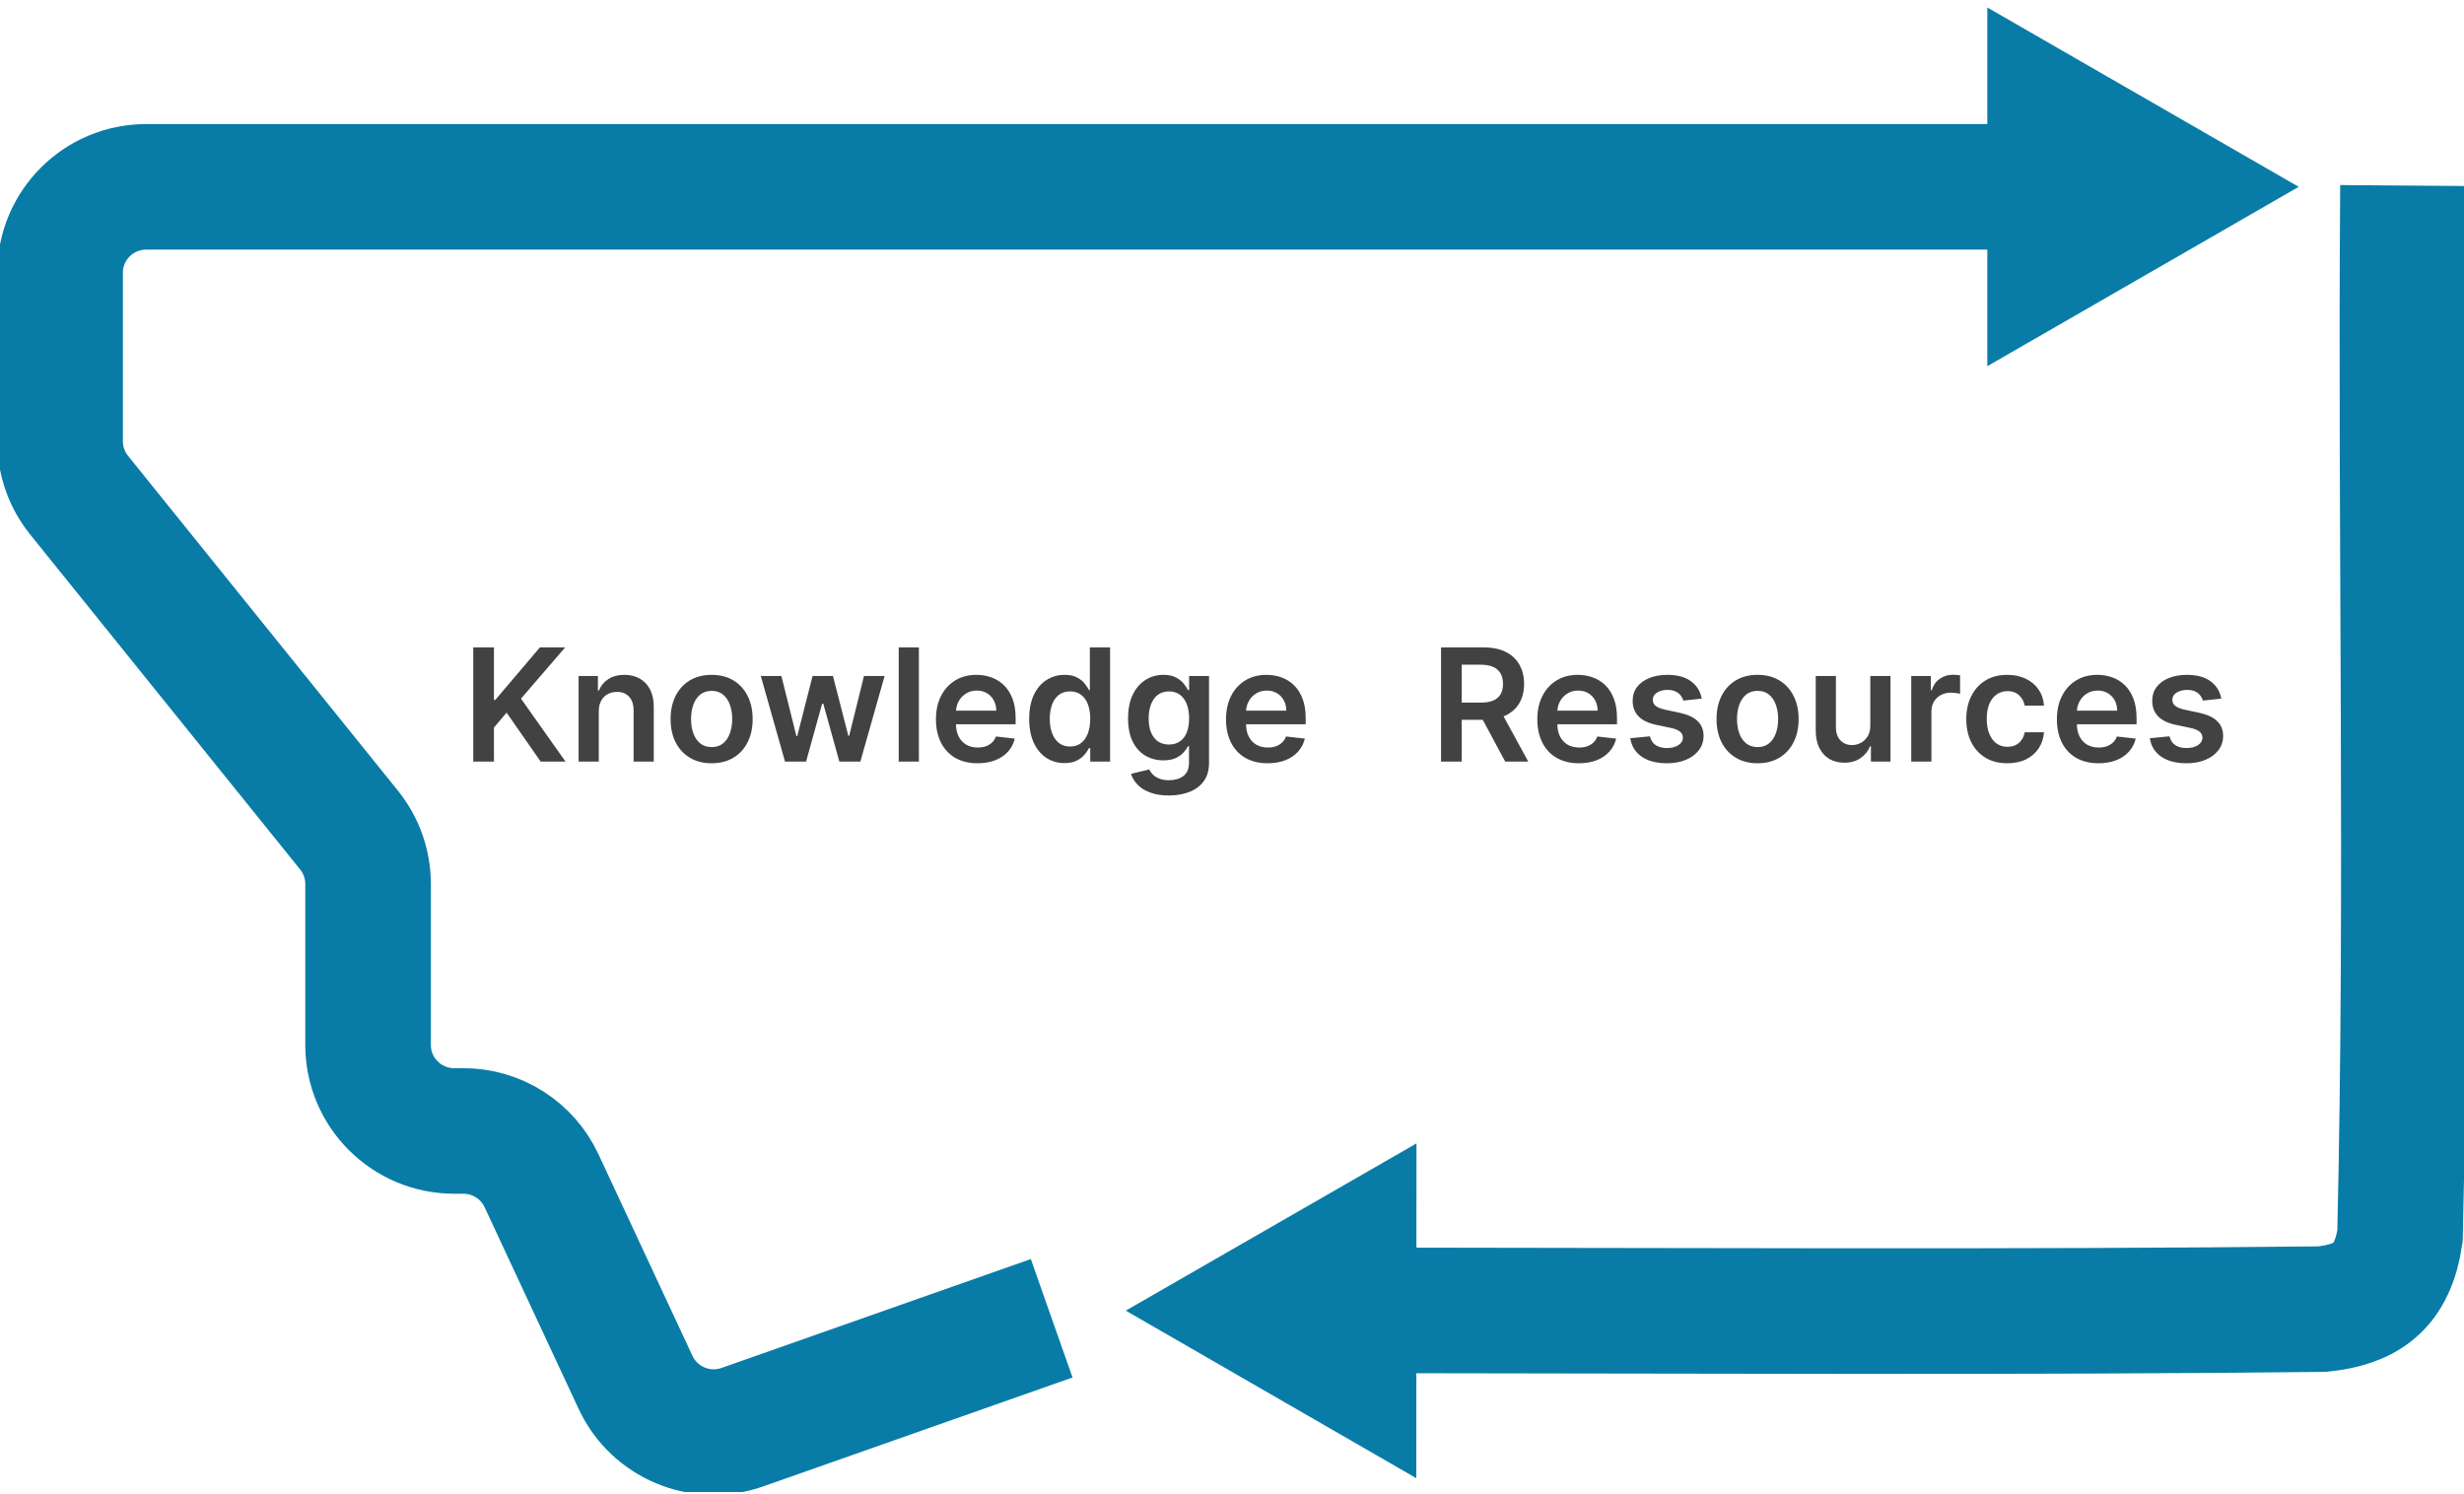
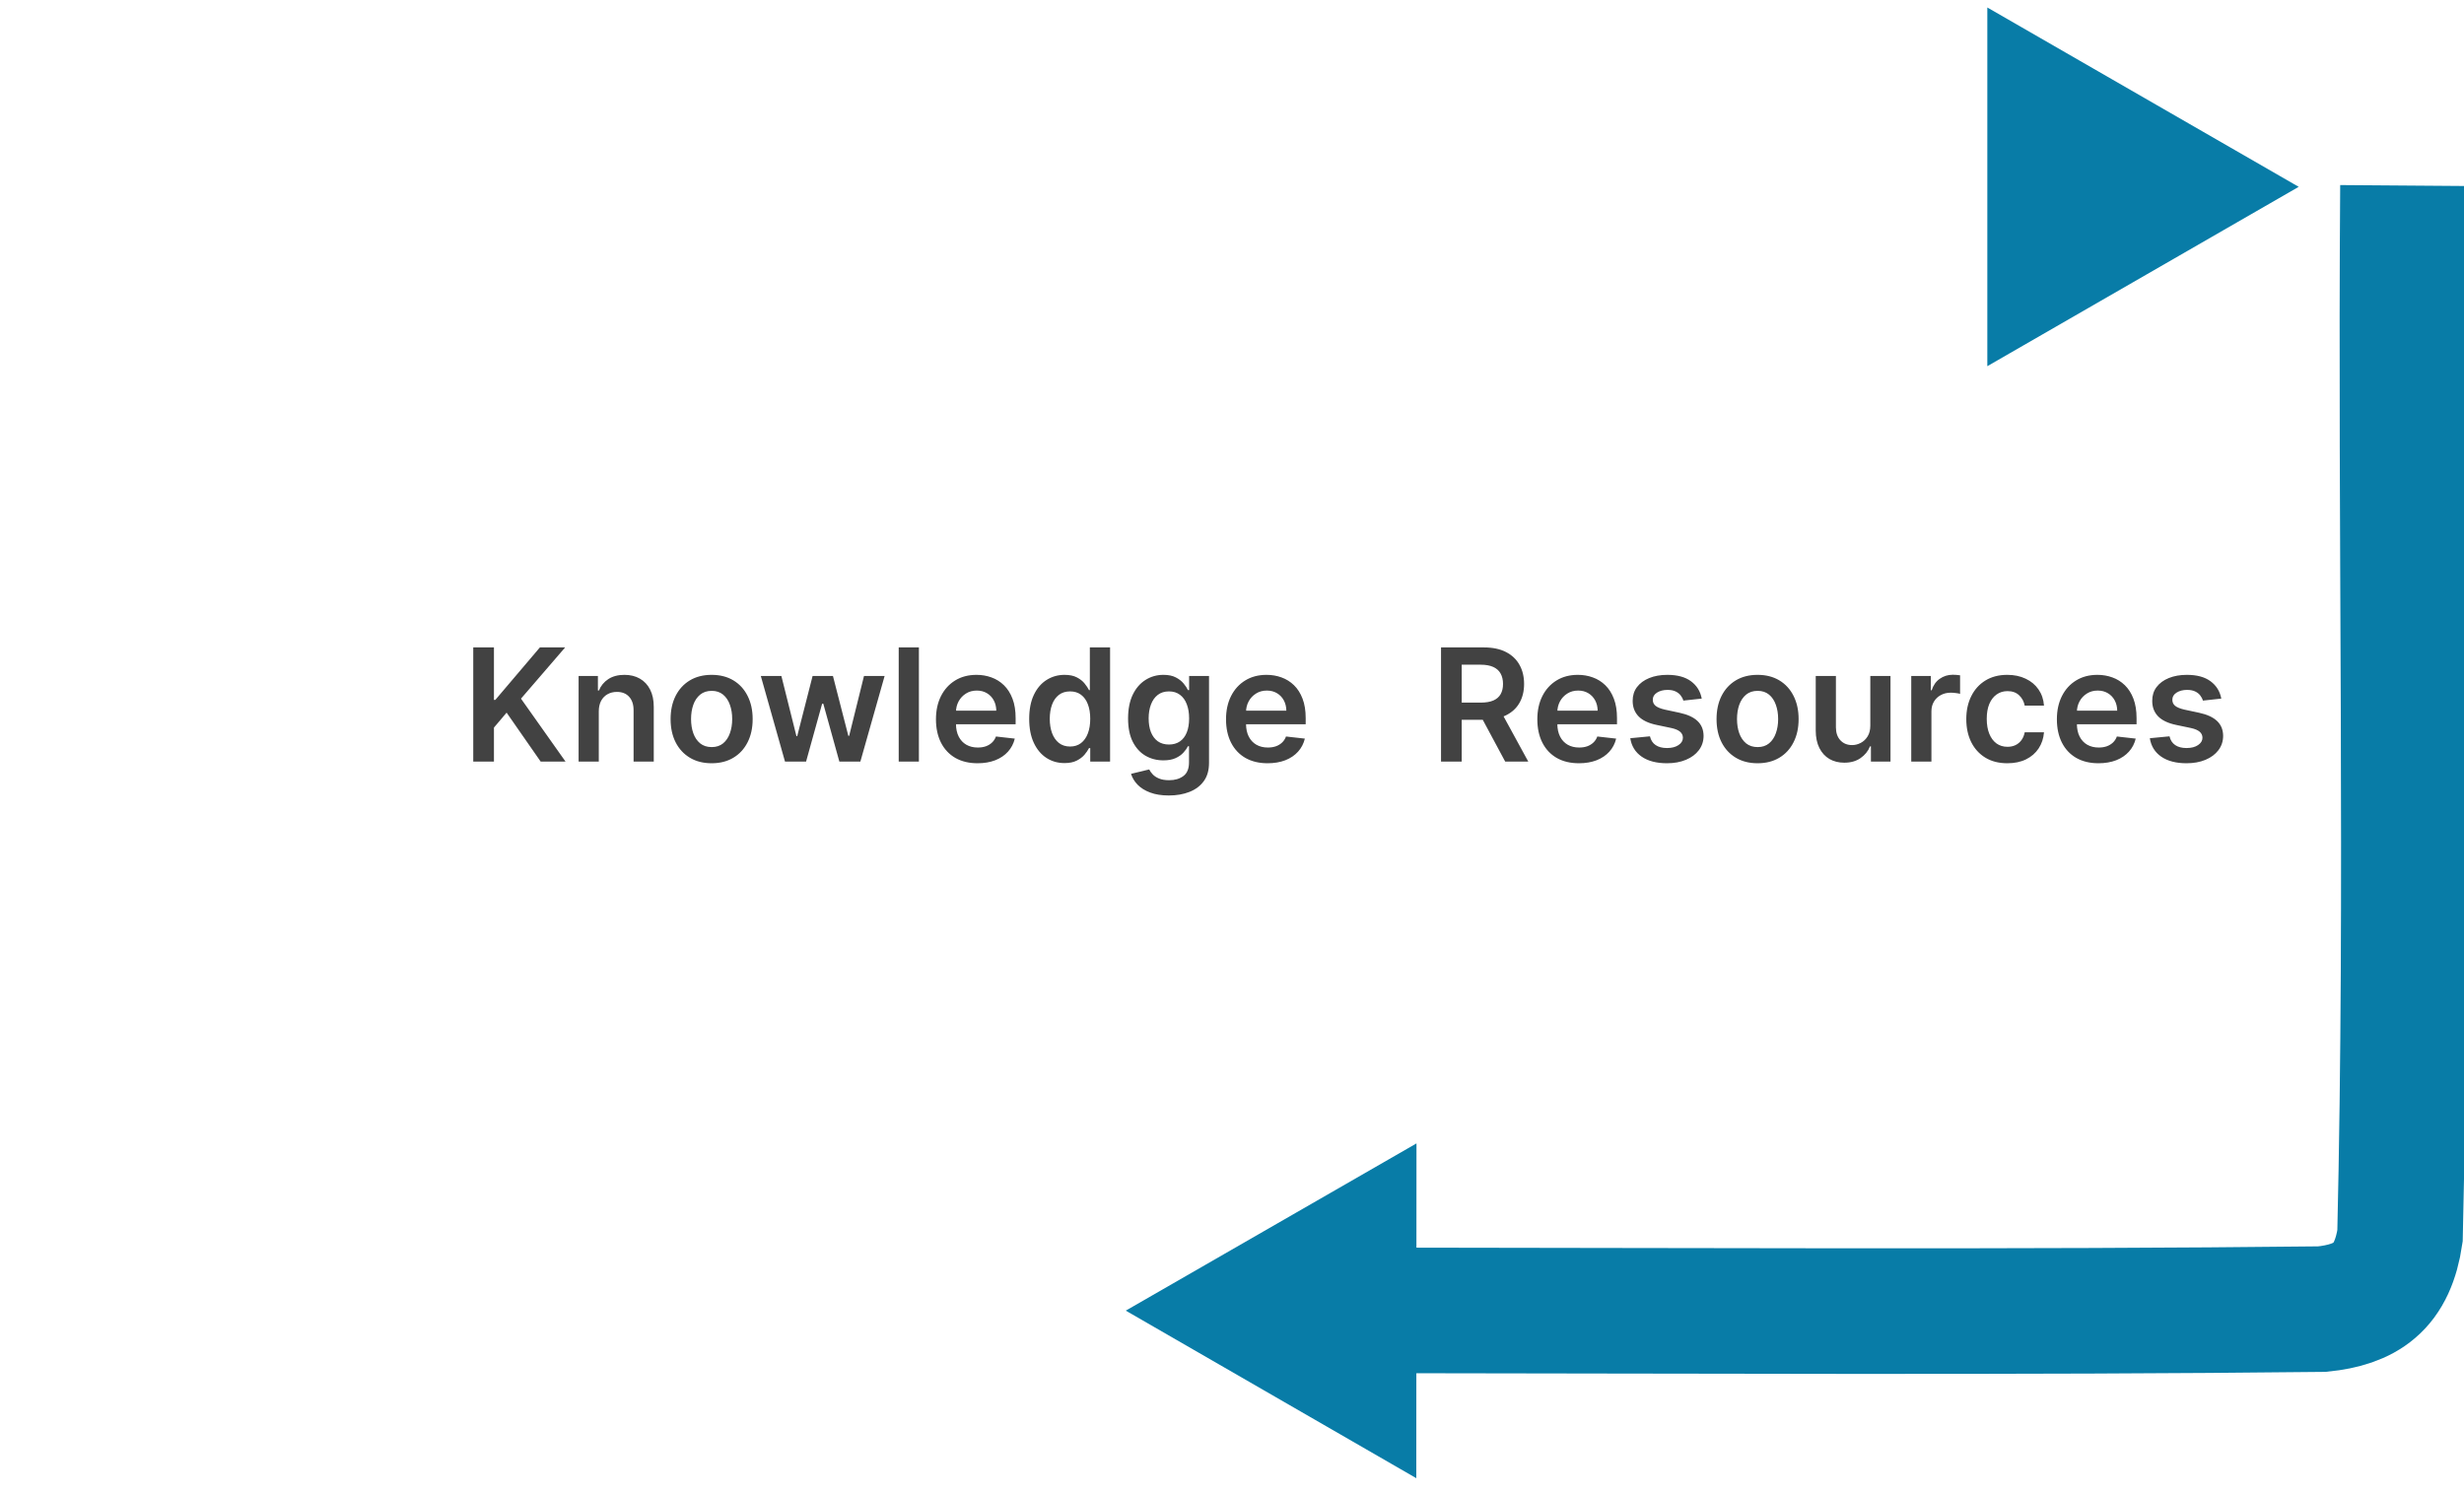
<svg xmlns="http://www.w3.org/2000/svg" width="221" height="134" viewBox="0 0 221 134" fill="none">
  <g clip-path="url(#clip0_6201_192664)">
    <path d="M215.527 16.643C215.29 48.015 215.997 79.474 215.262 110.859C214.947 112.994 214.227 114.674 212.947 115.751C211.794 116.741 210.183 117.239 208.264 117.43C181.701 117.733 150.643 117.566 122.631 117.542" stroke="#087CA7" stroke-width="11.264" stroke-miterlimit="10" />
    <path d="M127.046 102.566L100.972 117.566L127.029 132.596L127.046 102.566Z" fill="#087CA7" />
-     <path d="M182.966 16.759H13.116C8.849 16.759 5.389 20.21 5.389 24.468V39.585C5.389 41.342 5.99 43.046 7.093 44.415L31.308 74.463C32.412 75.833 33.013 77.537 33.013 79.293V93.739C33.013 97.996 36.473 101.448 40.741 101.448H41.561C44.566 101.448 47.3 103.187 48.567 105.906L57.004 124.002C58.683 127.602 62.829 129.342 66.583 128.02L94.327 118.251" stroke="#087CA7" stroke-width="11.264" stroke-miterlimit="10" />
    <path d="M178.246 0.672L206.174 16.759L178.246 32.847V0.672Z" fill="#087CA7" />
    <path d="M42.447 68.315V58.075H44.303V62.78H44.428L48.423 58.075H50.688L46.728 62.67L50.723 68.315H48.493L45.438 63.925L44.303 65.265V68.315H42.447ZM53.706 63.815V68.315H51.896V60.635H53.627V61.94H53.717C53.893 61.51 54.175 61.169 54.562 60.915C54.952 60.662 55.433 60.535 56.007 60.535C56.536 60.535 56.998 60.649 57.392 60.875C57.788 61.102 58.095 61.43 58.312 61.86C58.532 62.29 58.64 62.812 58.637 63.425V68.315H56.827V63.705C56.827 63.192 56.693 62.79 56.426 62.5C56.163 62.21 55.798 62.065 55.331 62.065C55.015 62.065 54.733 62.135 54.486 62.275C54.243 62.412 54.051 62.61 53.911 62.87C53.775 63.13 53.706 63.445 53.706 63.815ZM63.827 68.465C63.077 68.465 62.427 68.3 61.877 67.97C61.327 67.64 60.9 67.179 60.597 66.585C60.297 65.992 60.147 65.299 60.147 64.505C60.147 63.712 60.297 63.017 60.597 62.42C60.9 61.824 61.327 61.36 61.877 61.03C62.427 60.7 63.077 60.535 63.827 60.535C64.577 60.535 65.227 60.7 65.777 61.03C66.327 61.36 66.752 61.824 67.052 62.42C67.355 63.017 67.507 63.712 67.507 64.505C67.507 65.299 67.355 65.992 67.052 66.585C66.752 67.179 66.327 67.64 65.777 67.97C65.227 68.3 64.577 68.465 63.827 68.465ZM63.837 67.015C64.243 67.015 64.583 66.904 64.857 66.68C65.13 66.454 65.333 66.15 65.467 65.77C65.603 65.39 65.672 64.967 65.672 64.5C65.672 64.03 65.603 63.605 65.467 63.225C65.333 62.842 65.13 62.537 64.857 62.31C64.583 62.084 64.243 61.97 63.837 61.97C63.42 61.97 63.073 62.084 62.797 62.31C62.523 62.537 62.318 62.842 62.182 63.225C62.048 63.605 61.982 64.03 61.982 64.5C61.982 64.967 62.048 65.39 62.182 65.77C62.318 66.15 62.523 66.454 62.797 66.68C63.073 66.904 63.42 67.015 63.837 67.015ZM70.408 68.315L68.238 60.635H70.083L71.433 66.035H71.503L72.883 60.635H74.708L76.088 66.005H76.163L77.493 60.635H79.343L77.168 68.315H75.283L73.843 63.125H73.738L72.298 68.315H70.408ZM82.417 58.075V68.315H80.607V58.075H82.417ZM87.678 68.465C86.908 68.465 86.243 68.305 85.683 67.985C85.127 67.662 84.698 67.205 84.398 66.615C84.098 66.022 83.948 65.324 83.948 64.52C83.948 63.73 84.098 63.037 84.398 62.44C84.702 61.84 85.125 61.374 85.668 61.04C86.212 60.704 86.85 60.535 87.583 60.535C88.057 60.535 88.503 60.612 88.923 60.765C89.347 60.915 89.72 61.149 90.043 61.465C90.37 61.782 90.627 62.185 90.813 62.675C91 63.162 91.093 63.742 91.093 64.415V64.97H84.798V63.75H89.358C89.355 63.404 89.28 63.095 89.133 62.825C88.987 62.552 88.782 62.337 88.518 62.18C88.258 62.024 87.955 61.945 87.608 61.945C87.238 61.945 86.913 62.035 86.633 62.215C86.353 62.392 86.135 62.625 85.978 62.915C85.825 63.202 85.747 63.517 85.743 63.86V64.925C85.743 65.372 85.825 65.755 85.988 66.075C86.152 66.392 86.38 66.635 86.673 66.805C86.967 66.972 87.31 67.055 87.703 67.055C87.967 67.055 88.205 67.019 88.418 66.945C88.632 66.869 88.817 66.757 88.973 66.61C89.13 66.464 89.248 66.282 89.328 66.065L91.018 66.255C90.912 66.702 90.708 67.092 90.408 67.425C90.112 67.755 89.732 68.012 89.268 68.195C88.805 68.375 88.275 68.465 87.678 68.465ZM95.475 68.45C94.871 68.45 94.331 68.295 93.855 67.985C93.378 67.675 93.001 67.225 92.725 66.635C92.448 66.045 92.31 65.329 92.31 64.485C92.31 63.632 92.45 62.912 92.73 62.325C93.013 61.735 93.395 61.29 93.875 60.99C94.355 60.687 94.89 60.535 95.48 60.535C95.93 60.535 96.3 60.612 96.59 60.765C96.88 60.915 97.11 61.097 97.28 61.31C97.45 61.52 97.581 61.719 97.675 61.905H97.75V58.075H99.565V68.315H97.785V67.105H97.675C97.581 67.292 97.446 67.49 97.27 67.7C97.093 67.907 96.86 68.084 96.57 68.23C96.28 68.377 95.915 68.45 95.475 68.45ZM95.98 66.965C96.363 66.965 96.69 66.862 96.96 66.655C97.23 66.445 97.435 66.154 97.575 65.78C97.715 65.407 97.785 64.972 97.785 64.475C97.785 63.979 97.715 63.547 97.575 63.18C97.438 62.814 97.235 62.529 96.965 62.325C96.698 62.122 96.37 62.02 95.98 62.02C95.576 62.02 95.24 62.125 94.97 62.335C94.7 62.545 94.496 62.835 94.36 63.205C94.223 63.575 94.155 63.999 94.155 64.475C94.155 64.955 94.223 65.384 94.36 65.76C94.5 66.134 94.705 66.429 94.975 66.645C95.248 66.859 95.583 66.965 95.98 66.965ZM104.834 71.356C104.184 71.356 103.625 71.267 103.159 71.091C102.692 70.917 102.317 70.684 102.034 70.391C101.75 70.097 101.554 69.772 101.444 69.415L103.074 69.02C103.147 69.17 103.254 69.319 103.394 69.466C103.534 69.615 103.722 69.739 103.959 69.835C104.199 69.936 104.5 69.986 104.864 69.986C105.377 69.986 105.802 69.861 106.139 69.611C106.475 69.364 106.644 68.957 106.644 68.39V66.935H106.554C106.46 67.122 106.324 67.314 106.144 67.51C105.967 67.707 105.732 67.872 105.439 68.005C105.149 68.139 104.784 68.205 104.344 68.205C103.754 68.205 103.219 68.067 102.739 67.79C102.262 67.51 101.882 67.094 101.599 66.54C101.319 65.984 101.179 65.287 101.179 64.45C101.179 63.607 101.319 62.895 101.599 62.315C101.882 61.732 102.264 61.29 102.744 60.99C103.224 60.687 103.759 60.535 104.349 60.535C104.799 60.535 105.169 60.612 105.459 60.765C105.752 60.915 105.985 61.097 106.159 61.31C106.332 61.52 106.464 61.719 106.554 61.905H106.654V60.635H108.439V68.44C108.439 69.097 108.282 69.641 107.969 70.07C107.655 70.501 107.227 70.822 106.684 71.035C106.14 71.249 105.524 71.356 104.834 71.356ZM104.849 66.785C105.232 66.785 105.559 66.692 105.829 66.505C106.099 66.319 106.304 66.05 106.444 65.7C106.584 65.35 106.654 64.93 106.654 64.44C106.654 63.957 106.584 63.534 106.444 63.17C106.307 62.807 106.104 62.525 105.834 62.325C105.567 62.122 105.239 62.02 104.849 62.02C104.445 62.02 104.109 62.125 103.839 62.335C103.569 62.545 103.365 62.834 103.229 63.2C103.092 63.564 103.024 63.977 103.024 64.44C103.024 64.91 103.092 65.322 103.229 65.675C103.369 66.025 103.574 66.299 103.844 66.495C104.117 66.689 104.452 66.785 104.849 66.785ZM113.694 68.465C112.924 68.465 112.259 68.305 111.699 67.985C111.142 67.662 110.714 67.205 110.414 66.615C110.114 66.022 109.964 65.324 109.964 64.52C109.964 63.73 110.114 63.037 110.414 62.44C110.717 61.84 111.14 61.374 111.684 61.04C112.227 60.704 112.865 60.535 113.599 60.535C114.072 60.535 114.519 60.612 114.939 60.765C115.362 60.915 115.735 61.149 116.059 61.465C116.386 61.782 116.642 62.185 116.829 62.675C117.016 63.162 117.109 63.742 117.109 64.415V64.97H110.814V63.75H115.374C115.37 63.404 115.295 63.095 115.149 62.825C115.002 62.552 114.797 62.337 114.534 62.18C114.274 62.024 113.97 61.945 113.624 61.945C113.254 61.945 112.929 62.035 112.649 62.215C112.369 62.392 112.15 62.625 111.994 62.915C111.84 63.202 111.762 63.517 111.759 63.86V64.925C111.759 65.372 111.84 65.755 112.004 66.075C112.167 66.392 112.395 66.635 112.689 66.805C112.982 66.972 113.325 67.055 113.719 67.055C113.982 67.055 114.22 67.019 114.434 66.945C114.647 66.869 114.832 66.757 114.989 66.61C115.145 66.464 115.264 66.282 115.344 66.065L117.034 66.255C116.927 66.702 116.724 67.092 116.424 67.425C116.127 67.755 115.747 68.012 115.284 68.195C114.82 68.375 114.29 68.465 113.694 68.465Z" fill="#424242" />
    <path d="M129.248 68.315V58.075H133.088C133.875 58.075 134.535 58.212 135.068 58.485C135.605 58.759 136.01 59.142 136.283 59.635C136.56 60.125 136.698 60.697 136.698 61.35C136.698 62.007 136.558 62.577 136.278 63.06C136.002 63.54 135.593 63.912 135.053 64.175C134.513 64.435 133.85 64.565 133.063 64.565H130.328V63.025H132.813C133.273 63.025 133.65 62.962 133.943 62.835C134.237 62.705 134.453 62.517 134.593 62.27C134.737 62.02 134.808 61.714 134.808 61.35C134.808 60.987 134.737 60.677 134.593 60.42C134.45 60.16 134.232 59.964 133.938 59.83C133.645 59.694 133.267 59.625 132.803 59.625H131.103V68.315H129.248ZM134.538 63.675L137.073 68.315H135.003L132.513 63.675H134.538ZM141.616 68.465C140.846 68.465 140.181 68.305 139.621 67.985C139.064 67.662 138.636 67.205 138.336 66.615C138.036 66.022 137.886 65.324 137.886 64.52C137.886 63.73 138.036 63.037 138.336 62.44C138.639 61.84 139.063 61.374 139.606 61.04C140.149 60.704 140.788 60.535 141.521 60.535C141.994 60.535 142.441 60.612 142.861 60.765C143.284 60.915 143.658 61.149 143.981 61.465C144.308 61.782 144.564 62.185 144.751 62.675C144.938 63.162 145.031 63.742 145.031 64.415V64.97H138.736V63.75H143.296C143.293 63.404 143.218 63.095 143.071 62.825C142.924 62.552 142.719 62.337 142.456 62.18C142.196 62.024 141.893 61.945 141.546 61.945C141.176 61.945 140.851 62.035 140.571 62.215C140.291 62.392 140.073 62.625 139.916 62.915C139.763 63.202 139.684 63.517 139.681 63.86V64.925C139.681 65.372 139.763 65.755 139.926 66.075C140.089 66.392 140.318 66.635 140.611 66.805C140.904 66.972 141.248 67.055 141.641 67.055C141.904 67.055 142.143 67.019 142.356 66.945C142.569 66.869 142.754 66.757 142.911 66.61C143.068 66.464 143.186 66.282 143.266 66.065L144.956 66.255C144.849 66.702 144.646 67.092 144.346 67.425C144.049 67.755 143.669 68.012 143.206 68.195C142.743 68.375 142.213 68.465 141.616 68.465ZM152.632 62.665L150.982 62.845C150.936 62.679 150.854 62.522 150.737 62.375C150.624 62.229 150.471 62.11 150.277 62.02C150.084 61.93 149.847 61.885 149.567 61.885C149.191 61.885 148.874 61.967 148.617 62.13C148.364 62.294 148.239 62.505 148.242 62.765C148.239 62.989 148.321 63.17 148.487 63.31C148.657 63.45 148.937 63.565 149.327 63.655L150.637 63.935C151.364 64.092 151.904 64.34 152.257 64.68C152.614 65.02 152.794 65.465 152.797 66.015C152.794 66.499 152.652 66.925 152.372 67.295C152.096 67.662 151.711 67.949 151.217 68.155C150.724 68.362 150.157 68.465 149.517 68.465C148.577 68.465 147.821 68.269 147.247 67.875C146.674 67.479 146.332 66.927 146.222 66.22L147.987 66.05C148.067 66.397 148.237 66.659 148.497 66.835C148.757 67.012 149.096 67.1 149.512 67.1C149.942 67.1 150.287 67.012 150.547 66.835C150.811 66.659 150.942 66.44 150.942 66.18C150.942 65.96 150.857 65.779 150.687 65.635C150.521 65.492 150.261 65.382 149.907 65.305L148.597 65.03C147.861 64.877 147.316 64.619 146.962 64.255C146.609 63.889 146.434 63.425 146.437 62.865C146.434 62.392 146.562 61.982 146.822 61.635C147.086 61.285 147.451 61.015 147.917 60.825C148.387 60.632 148.929 60.535 149.542 60.535C150.442 60.535 151.151 60.727 151.667 61.11C152.187 61.494 152.509 62.012 152.632 62.665ZM157.64 68.465C156.89 68.465 156.24 68.3 155.69 67.97C155.14 67.64 154.713 67.179 154.41 66.585C154.11 65.992 153.96 65.299 153.96 64.505C153.96 63.712 154.11 63.017 154.41 62.42C154.713 61.824 155.14 61.36 155.69 61.03C156.24 60.7 156.89 60.535 157.64 60.535C158.39 60.535 159.04 60.7 159.59 61.03C160.14 61.36 160.565 61.824 160.865 62.42C161.168 63.017 161.32 63.712 161.32 64.505C161.32 65.299 161.168 65.992 160.865 66.585C160.565 67.179 160.14 67.64 159.59 67.97C159.04 68.3 158.39 68.465 157.64 68.465ZM157.65 67.015C158.057 67.015 158.397 66.904 158.67 66.68C158.943 66.454 159.147 66.15 159.28 65.77C159.417 65.39 159.485 64.967 159.485 64.5C159.485 64.03 159.417 63.605 159.28 63.225C159.147 62.842 158.943 62.537 158.67 62.31C158.397 62.084 158.057 61.97 157.65 61.97C157.233 61.97 156.887 62.084 156.61 62.31C156.337 62.537 156.132 62.842 155.995 63.225C155.862 63.605 155.795 64.03 155.795 64.5C155.795 64.967 155.862 65.39 155.995 65.77C156.132 66.15 156.337 66.454 156.61 66.68C156.887 66.904 157.233 67.015 157.65 67.015ZM167.751 65.085V60.635H169.562V68.315H167.806V66.95H167.726C167.553 67.38 167.268 67.732 166.871 68.005C166.478 68.279 165.993 68.415 165.416 68.415C164.913 68.415 164.468 68.304 164.081 68.08C163.698 67.854 163.398 67.525 163.181 67.095C162.965 66.662 162.856 66.139 162.856 65.525V60.635H164.666V65.245C164.666 65.732 164.8 66.119 165.066 66.405C165.333 66.692 165.683 66.835 166.116 66.835C166.383 66.835 166.641 66.77 166.891 66.64C167.141 66.51 167.346 66.317 167.506 66.06C167.67 65.8 167.751 65.475 167.751 65.085ZM171.423 68.315V60.635H173.178V61.915H173.258C173.398 61.472 173.638 61.13 173.978 60.89C174.321 60.647 174.713 60.525 175.153 60.525C175.253 60.525 175.365 60.53 175.488 60.54C175.615 60.547 175.72 60.559 175.803 60.575V62.24C175.726 62.214 175.605 62.19 175.438 62.17C175.275 62.147 175.116 62.135 174.963 62.135C174.633 62.135 174.336 62.207 174.073 62.35C173.813 62.49 173.608 62.685 173.458 62.935C173.308 63.185 173.233 63.474 173.233 63.8V68.315H171.423ZM180.039 68.465C179.273 68.465 178.614 68.297 178.064 67.96C177.517 67.624 177.096 67.159 176.799 66.565C176.506 65.969 176.359 65.282 176.359 64.505C176.359 63.725 176.509 63.037 176.809 62.44C177.109 61.84 177.532 61.374 178.079 61.04C178.629 60.704 179.279 60.535 180.029 60.535C180.653 60.535 181.204 60.65 181.684 60.88C182.168 61.107 182.553 61.429 182.839 61.845C183.126 62.259 183.289 62.742 183.329 63.295H181.599C181.529 62.925 181.363 62.617 181.099 62.37C180.839 62.12 180.491 61.995 180.054 61.995C179.684 61.995 179.359 62.095 179.079 62.295C178.799 62.492 178.581 62.775 178.424 63.145C178.271 63.515 178.194 63.959 178.194 64.475C178.194 64.999 178.271 65.449 178.424 65.825C178.578 66.199 178.793 66.487 179.069 66.69C179.349 66.89 179.678 66.99 180.054 66.99C180.321 66.99 180.559 66.94 180.769 66.84C180.983 66.737 181.161 66.589 181.304 66.395C181.448 66.202 181.546 65.967 181.599 65.69H183.329C183.286 66.234 183.126 66.715 182.849 67.135C182.573 67.552 182.196 67.879 181.719 68.115C181.243 68.349 180.683 68.465 180.039 68.465ZM188.216 68.465C187.446 68.465 186.781 68.305 186.221 67.985C185.664 67.662 185.236 67.205 184.936 66.615C184.636 66.022 184.486 65.324 184.486 64.52C184.486 63.73 184.636 63.037 184.936 62.44C185.239 61.84 185.662 61.374 186.206 61.04C186.749 60.704 187.387 60.535 188.121 60.535C188.594 60.535 189.041 60.612 189.461 60.765C189.884 60.915 190.257 61.149 190.581 61.465C190.907 61.782 191.164 62.185 191.351 62.675C191.537 63.162 191.631 63.742 191.631 64.415V64.97H185.336V63.75H189.896C189.892 63.404 189.817 63.095 189.671 62.825C189.524 62.552 189.319 62.337 189.056 62.18C188.796 62.024 188.492 61.945 188.146 61.945C187.776 61.945 187.451 62.035 187.171 62.215C186.891 62.392 186.672 62.625 186.516 62.915C186.362 63.202 186.284 63.517 186.281 63.86V64.925C186.281 65.372 186.362 65.755 186.526 66.075C186.689 66.392 186.917 66.635 187.211 66.805C187.504 66.972 187.847 67.055 188.241 67.055C188.504 67.055 188.742 67.019 188.956 66.945C189.169 66.869 189.354 66.757 189.511 66.61C189.667 66.464 189.786 66.282 189.866 66.065L191.556 66.255C191.449 66.702 191.246 67.092 190.946 67.425C190.649 67.755 190.269 68.012 189.806 68.195C189.342 68.375 188.812 68.465 188.216 68.465ZM199.232 62.665L197.582 62.845C197.535 62.679 197.454 62.522 197.337 62.375C197.224 62.229 197.07 62.11 196.877 62.02C196.684 61.93 196.447 61.885 196.167 61.885C195.79 61.885 195.474 61.967 195.217 62.13C194.964 62.294 194.839 62.505 194.842 62.765C194.839 62.989 194.92 63.17 195.087 63.31C195.257 63.45 195.537 63.565 195.927 63.655L197.237 63.935C197.964 64.092 198.504 64.34 198.857 64.68C199.214 65.02 199.394 65.465 199.397 66.015C199.394 66.499 199.252 66.925 198.972 67.295C198.695 67.662 198.31 67.949 197.817 68.155C197.324 68.362 196.757 68.465 196.117 68.465C195.177 68.465 194.42 68.269 193.847 67.875C193.274 67.479 192.932 66.927 192.822 66.22L194.587 66.05C194.667 66.397 194.837 66.659 195.097 66.835C195.357 67.012 195.695 67.1 196.112 67.1C196.542 67.1 196.887 67.012 197.147 66.835C197.41 66.659 197.542 66.44 197.542 66.18C197.542 65.96 197.457 65.779 197.287 65.635C197.12 65.492 196.86 65.382 196.507 65.305L195.197 65.03C194.46 64.877 193.915 64.619 193.562 64.255C193.209 63.889 193.034 63.425 193.037 62.865C193.034 62.392 193.162 61.982 193.422 61.635C193.685 61.285 194.05 61.015 194.517 60.825C194.987 60.632 195.529 60.535 196.142 60.535C197.042 60.535 197.75 60.727 198.267 61.11C198.787 61.494 199.109 62.012 199.232 62.665Z" fill="#424242" />
  </g>
  <defs>
    <clipPath id="clip0_6201_192664">
      <rect width="221" height="133.167" fill="white" transform="translate(0 0.672)" />
    </clipPath>
  </defs>
</svg>